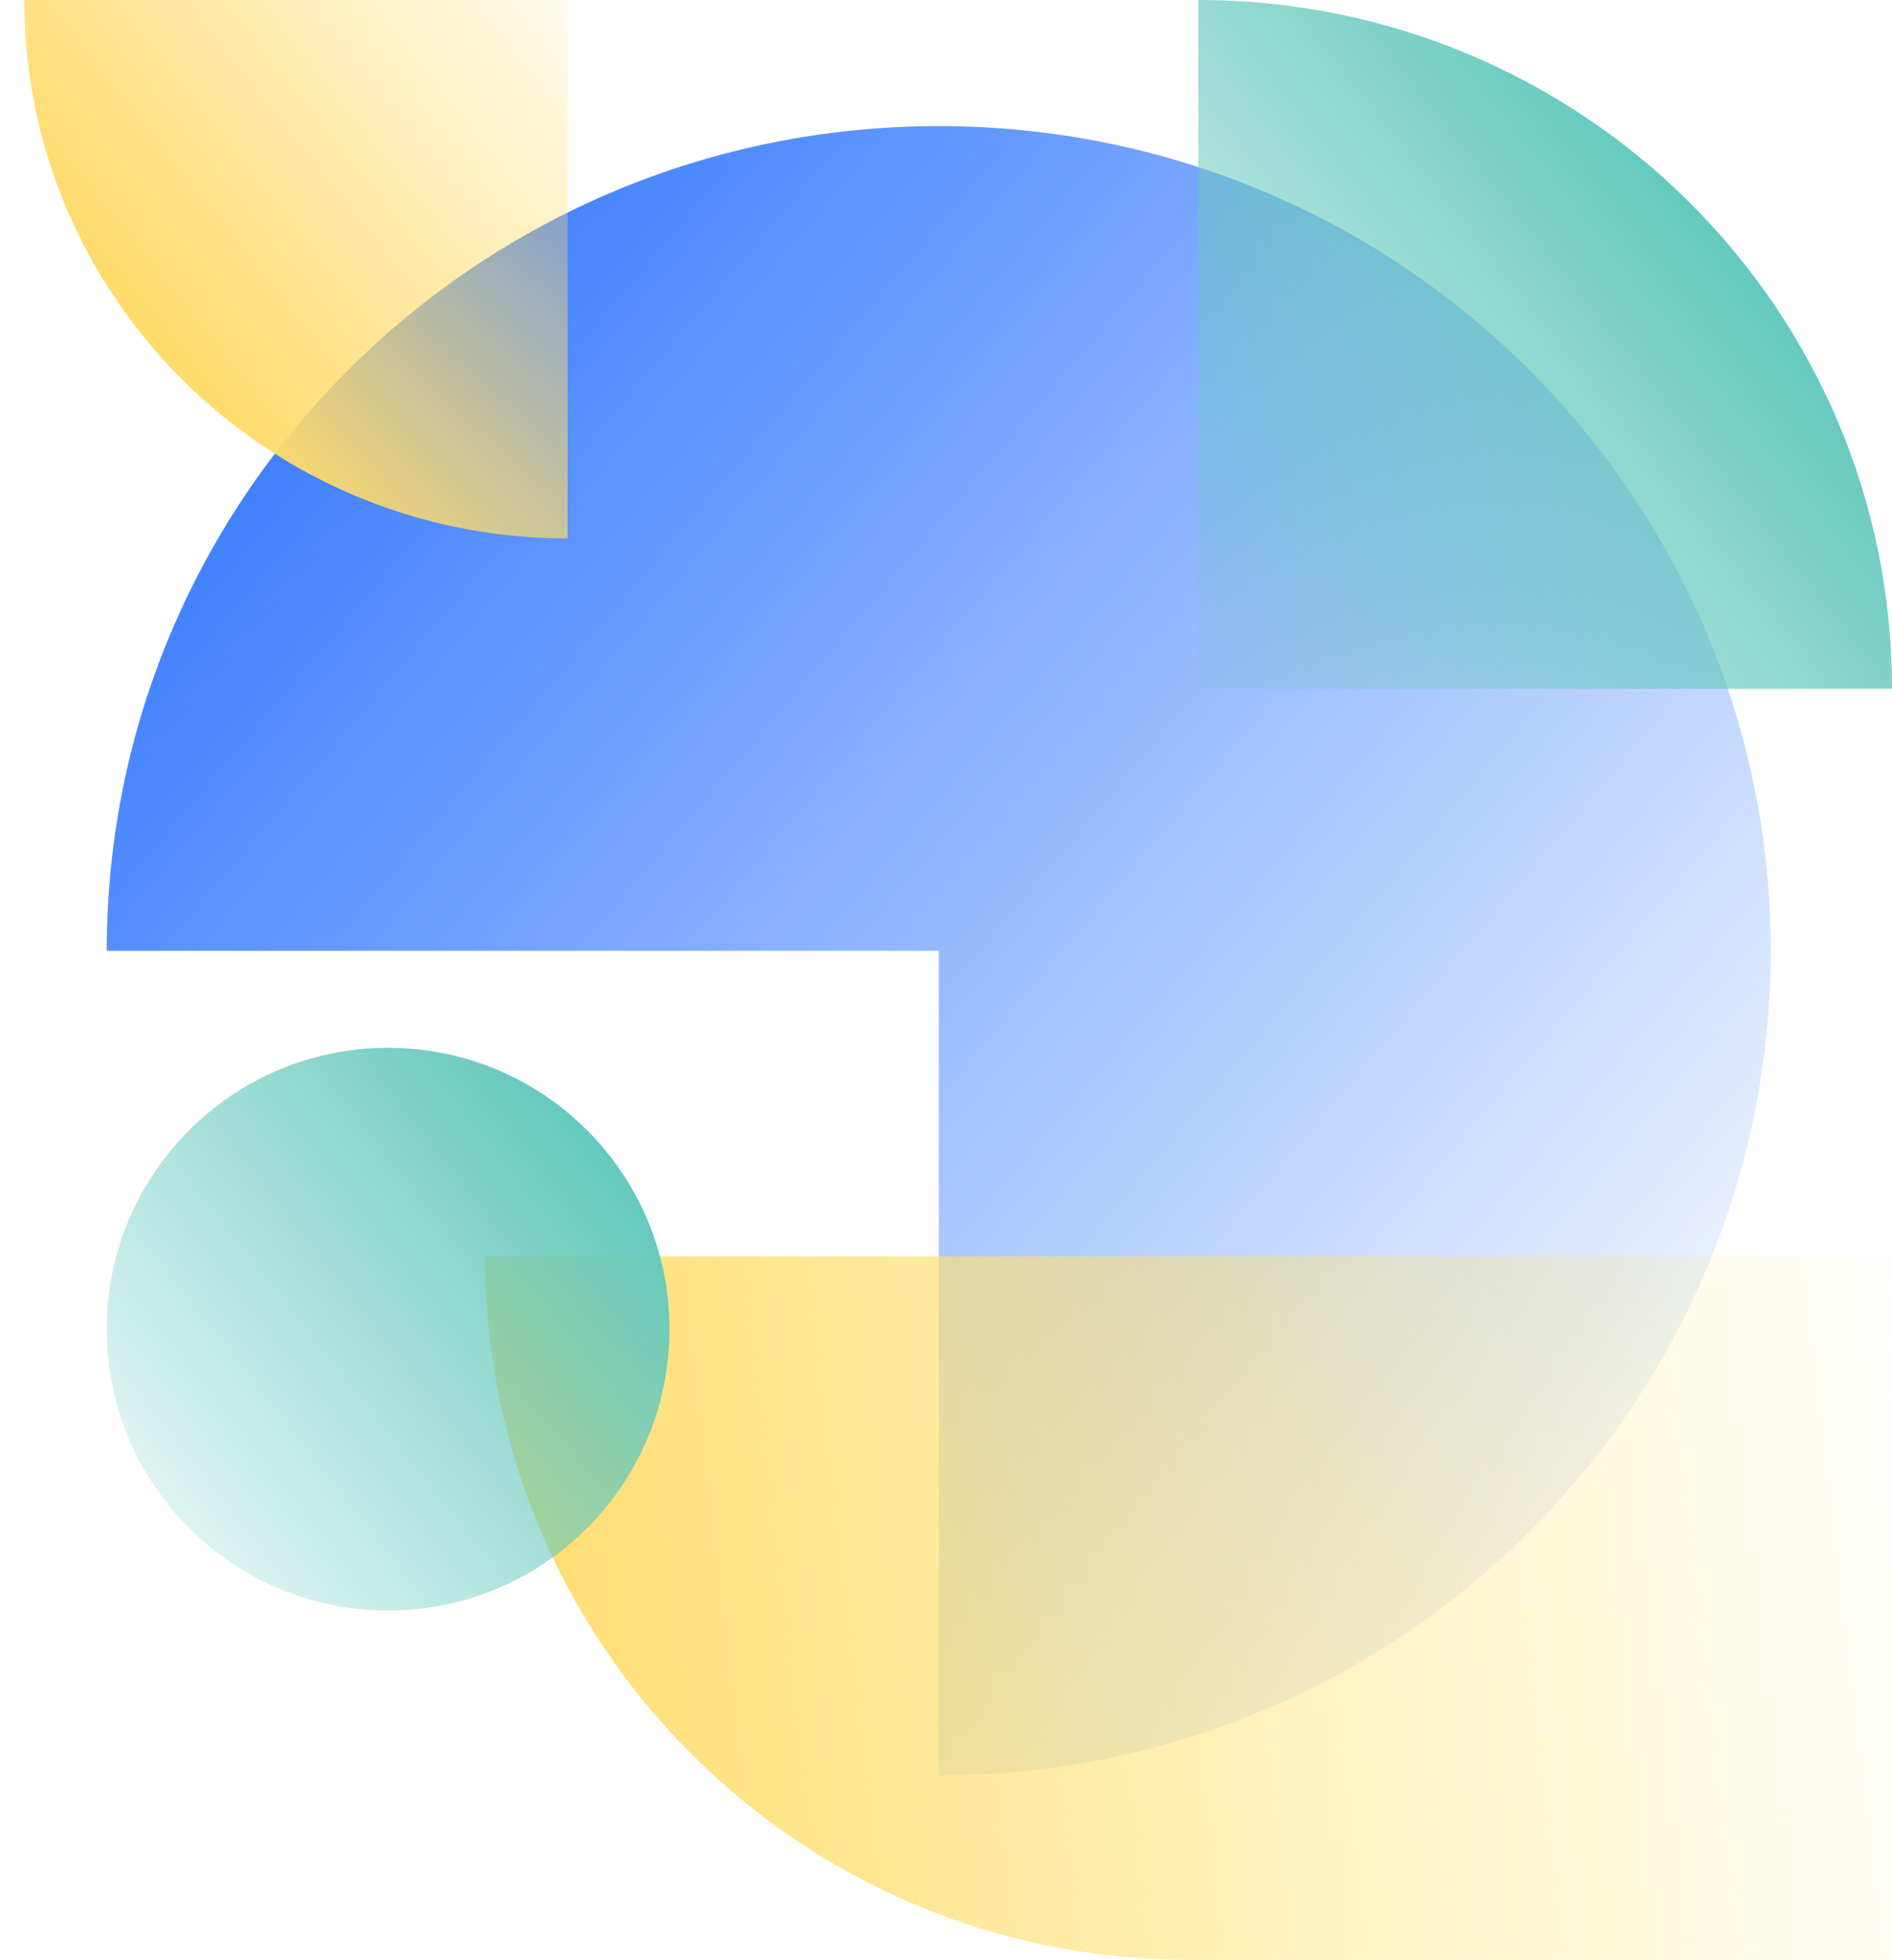
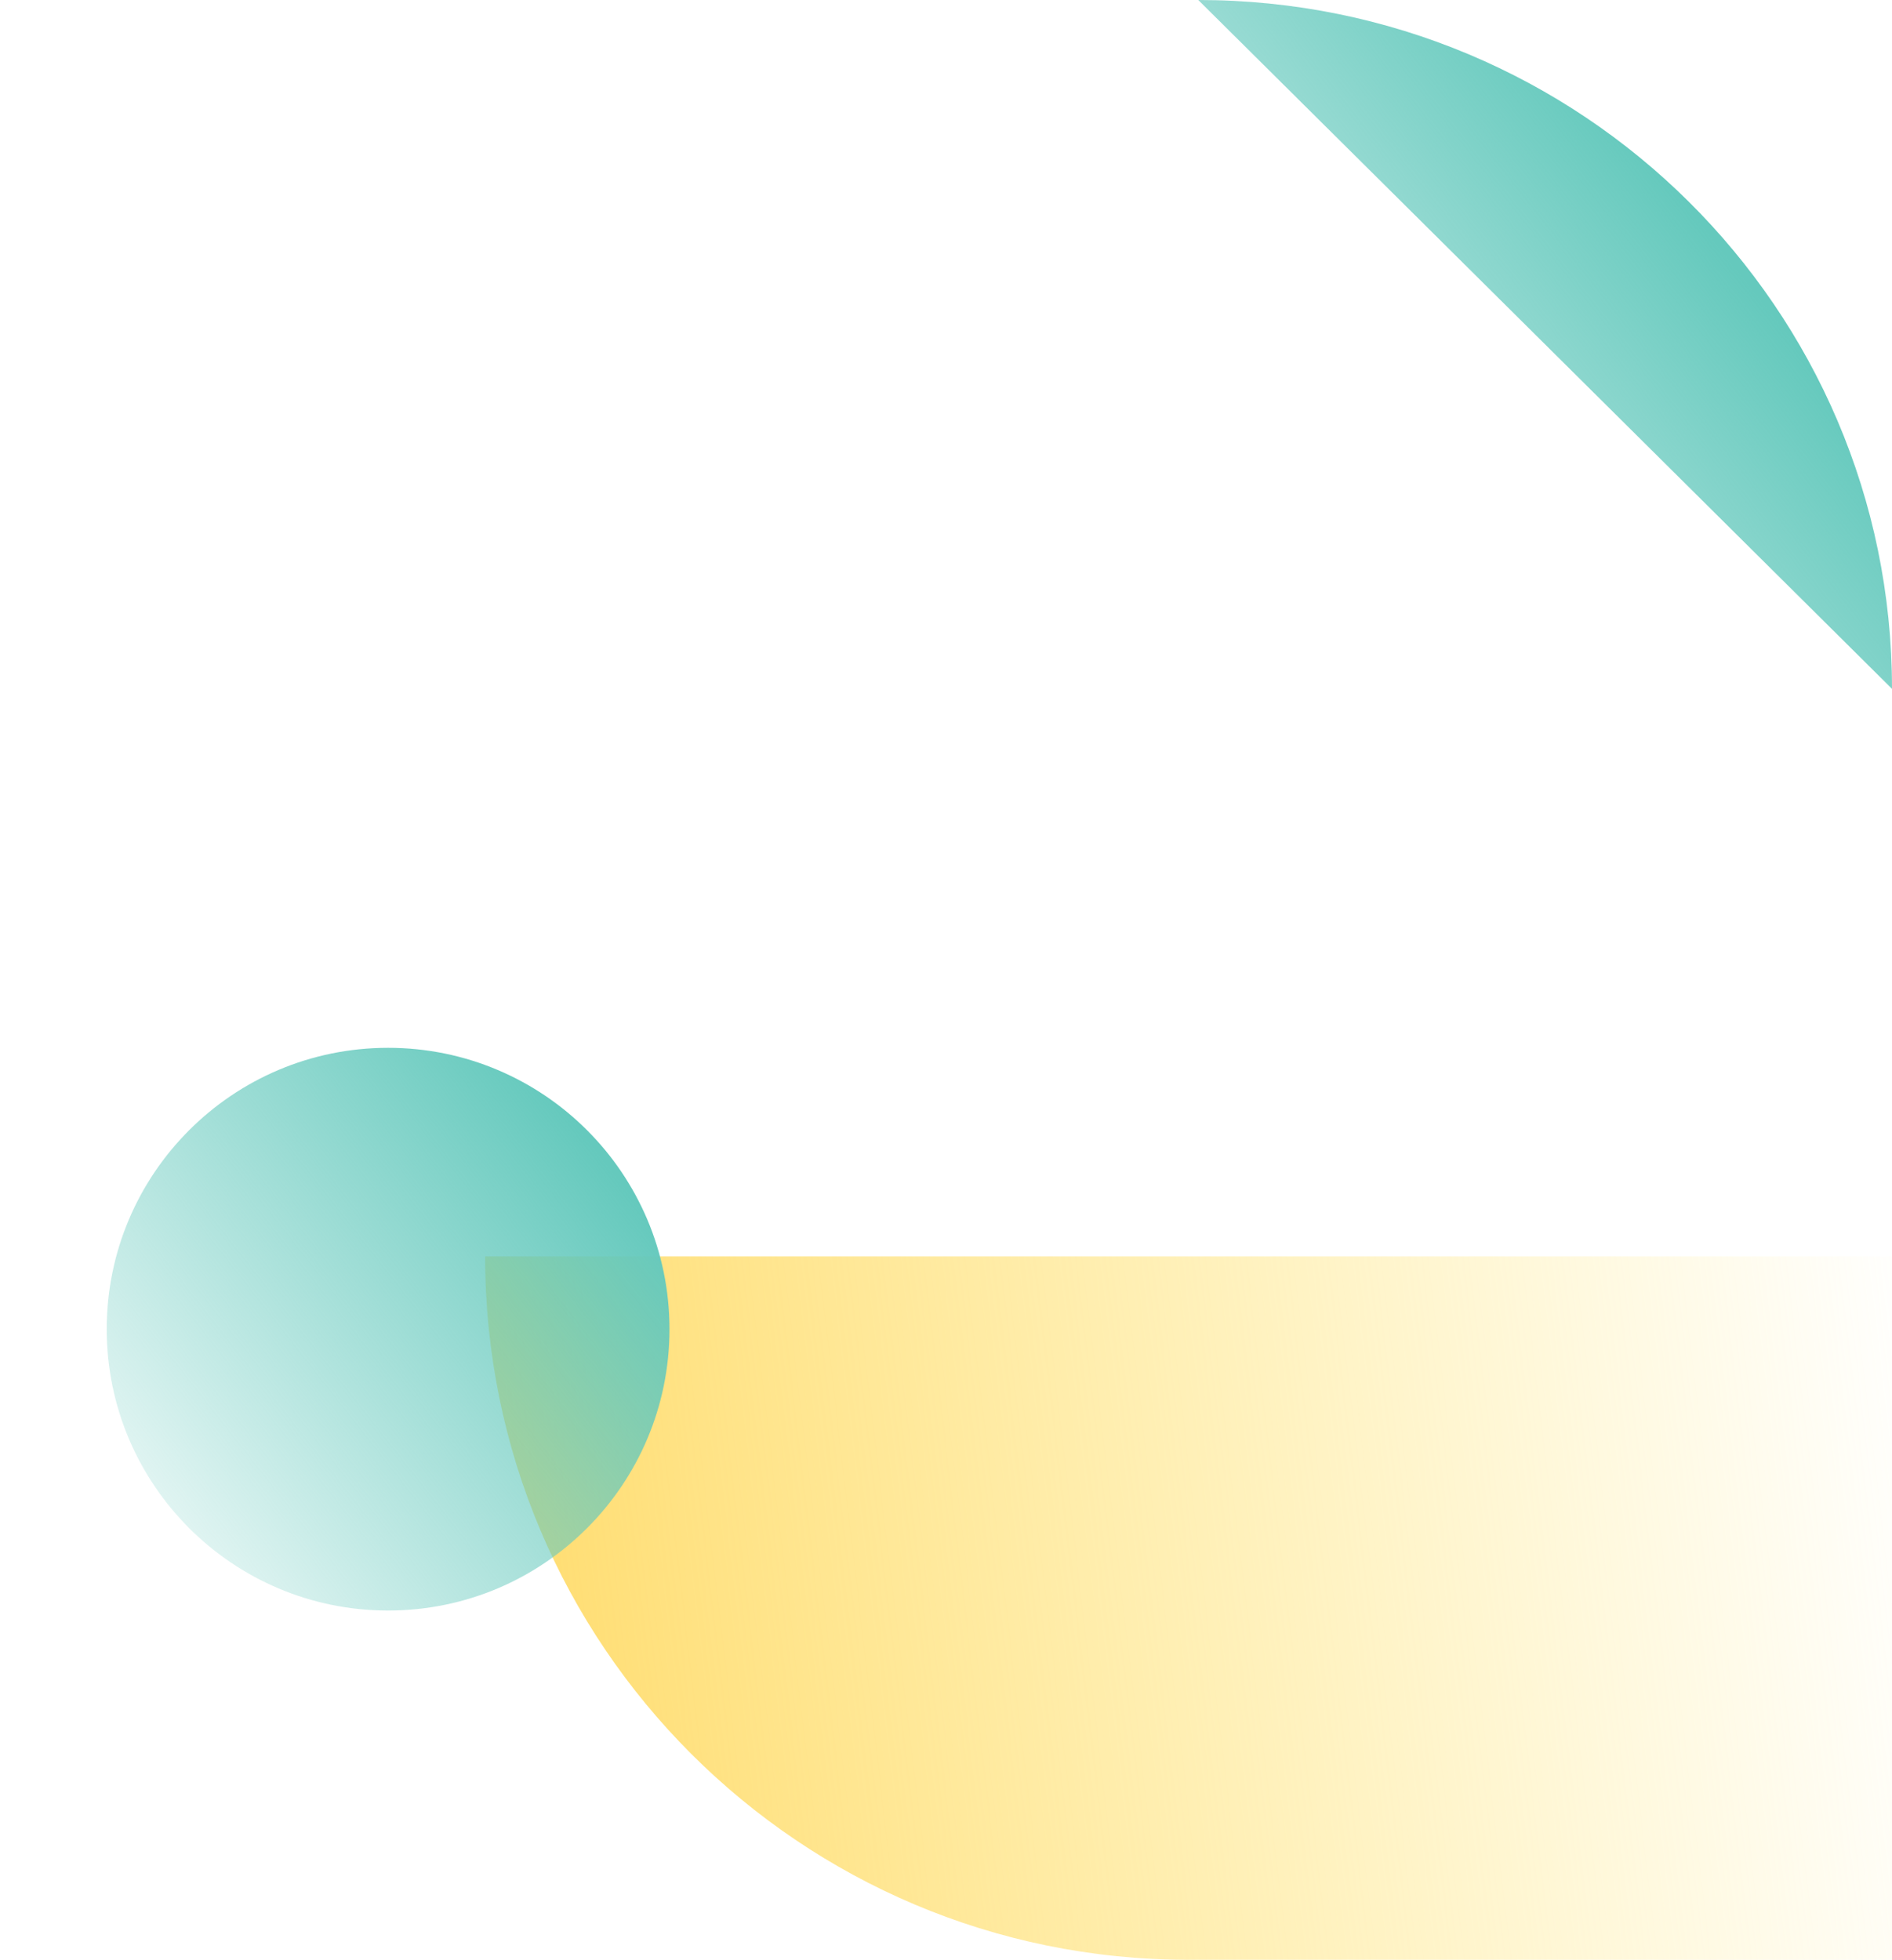
<svg xmlns="http://www.w3.org/2000/svg" width="390" height="404" viewBox="0 0 390 404" fill="none">
  <g clip-path="url(#clip0_13633_5728)">
-     <path d="M365 196.009C365 102.118 288.211 26 193.509 26C98.807 26 22 102.118 22 196.009L193.509 196.009L193.509 366C288.228 366 365 289.882 365 196.009Z" fill="url(#paint0_linear_13633_5728)" />
-     <path d="M390 142C390 63.569 325.983 -2.79827e-06 247 -6.25073e-06L247 142L390 142Z" fill="url(#paint1_linear_13633_5728)" style="mix-blend-mode:screen" />
-     <path d="M5 7.62939e-06C5 61.309 55.139 111 117 111L117 2.73372e-06L5 7.62939e-06Z" fill="url(#paint2_linear_13633_5728)" style="mix-blend-mode:screen" />
+     <path d="M390 142C390 63.569 325.983 -2.79827e-06 247 -6.25073e-06L390 142Z" fill="url(#paint1_linear_13633_5728)" style="mix-blend-mode:screen" />
    <path d="M245 404L390 404L390 259L100 259C100 339.088 164.912 404 245 404Z" fill="url(#paint3_linear_13633_5728)" style="mix-blend-mode:screen" />
    <path d="M22 274C22 306.033 47.968 332 80 332C112.033 332 138 306.033 138 274C138 241.967 112.033 216 80 216C47.968 216 22 241.967 22 274Z" fill="url(#paint4_linear_13633_5728)" style="mix-blend-mode:hard-light" />
  </g>
  <defs>
    <linearGradient id="paint0_linear_13633_5728" x1="58.147" y1="58.137" x2="366.23" y2="317.812" gradientUnits="userSpaceOnUse">
      <stop stop-color="#367AFF" />
      <stop offset="1" stop-color="#367AFF" stop-opacity="0" />
    </linearGradient>
    <linearGradient id="paint1_linear_13633_5728" x1="350.598" y1="45.919" x2="225.243" y2="145.198" gradientUnits="userSpaceOnUse">
      <stop stop-color="#65C9BD" />
      <stop offset="1" stop-color="#65C9BD" stop-opacity="0" />
      <stop offset="1" stop-color="#09100F" />
    </linearGradient>
    <linearGradient id="paint2_linear_13633_5728" x1="35.86" y1="75.105" x2="133.893" y2="-2.686" gradientUnits="userSpaceOnUse">
      <stop stop-color="#FFDB6B" />
      <stop offset="1" stop-color="#FFDB6B" stop-opacity="0" />
    </linearGradient>
    <linearGradient id="paint3_linear_13633_5728" x1="100" y1="368" x2="404" y2="332" gradientUnits="userSpaceOnUse">
      <stop stop-color="#FFDB6B" />
      <stop offset="1" stop-color="#FFE774" stop-opacity="0" />
    </linearGradient>
    <linearGradient id="paint4_linear_13633_5728" x1="124.457" y1="239.016" x2="22.242" y2="319.426" gradientUnits="userSpaceOnUse">
      <stop stop-color="#65C9BD" />
      <stop offset="1" stop-color="#65C9BD" stop-opacity="0.1" />
    </linearGradient>
    <clipPath id="clip0_13633_5728">
      <rect width="390" height="404" fill="white" />
    </clipPath>
  </defs>
</svg>